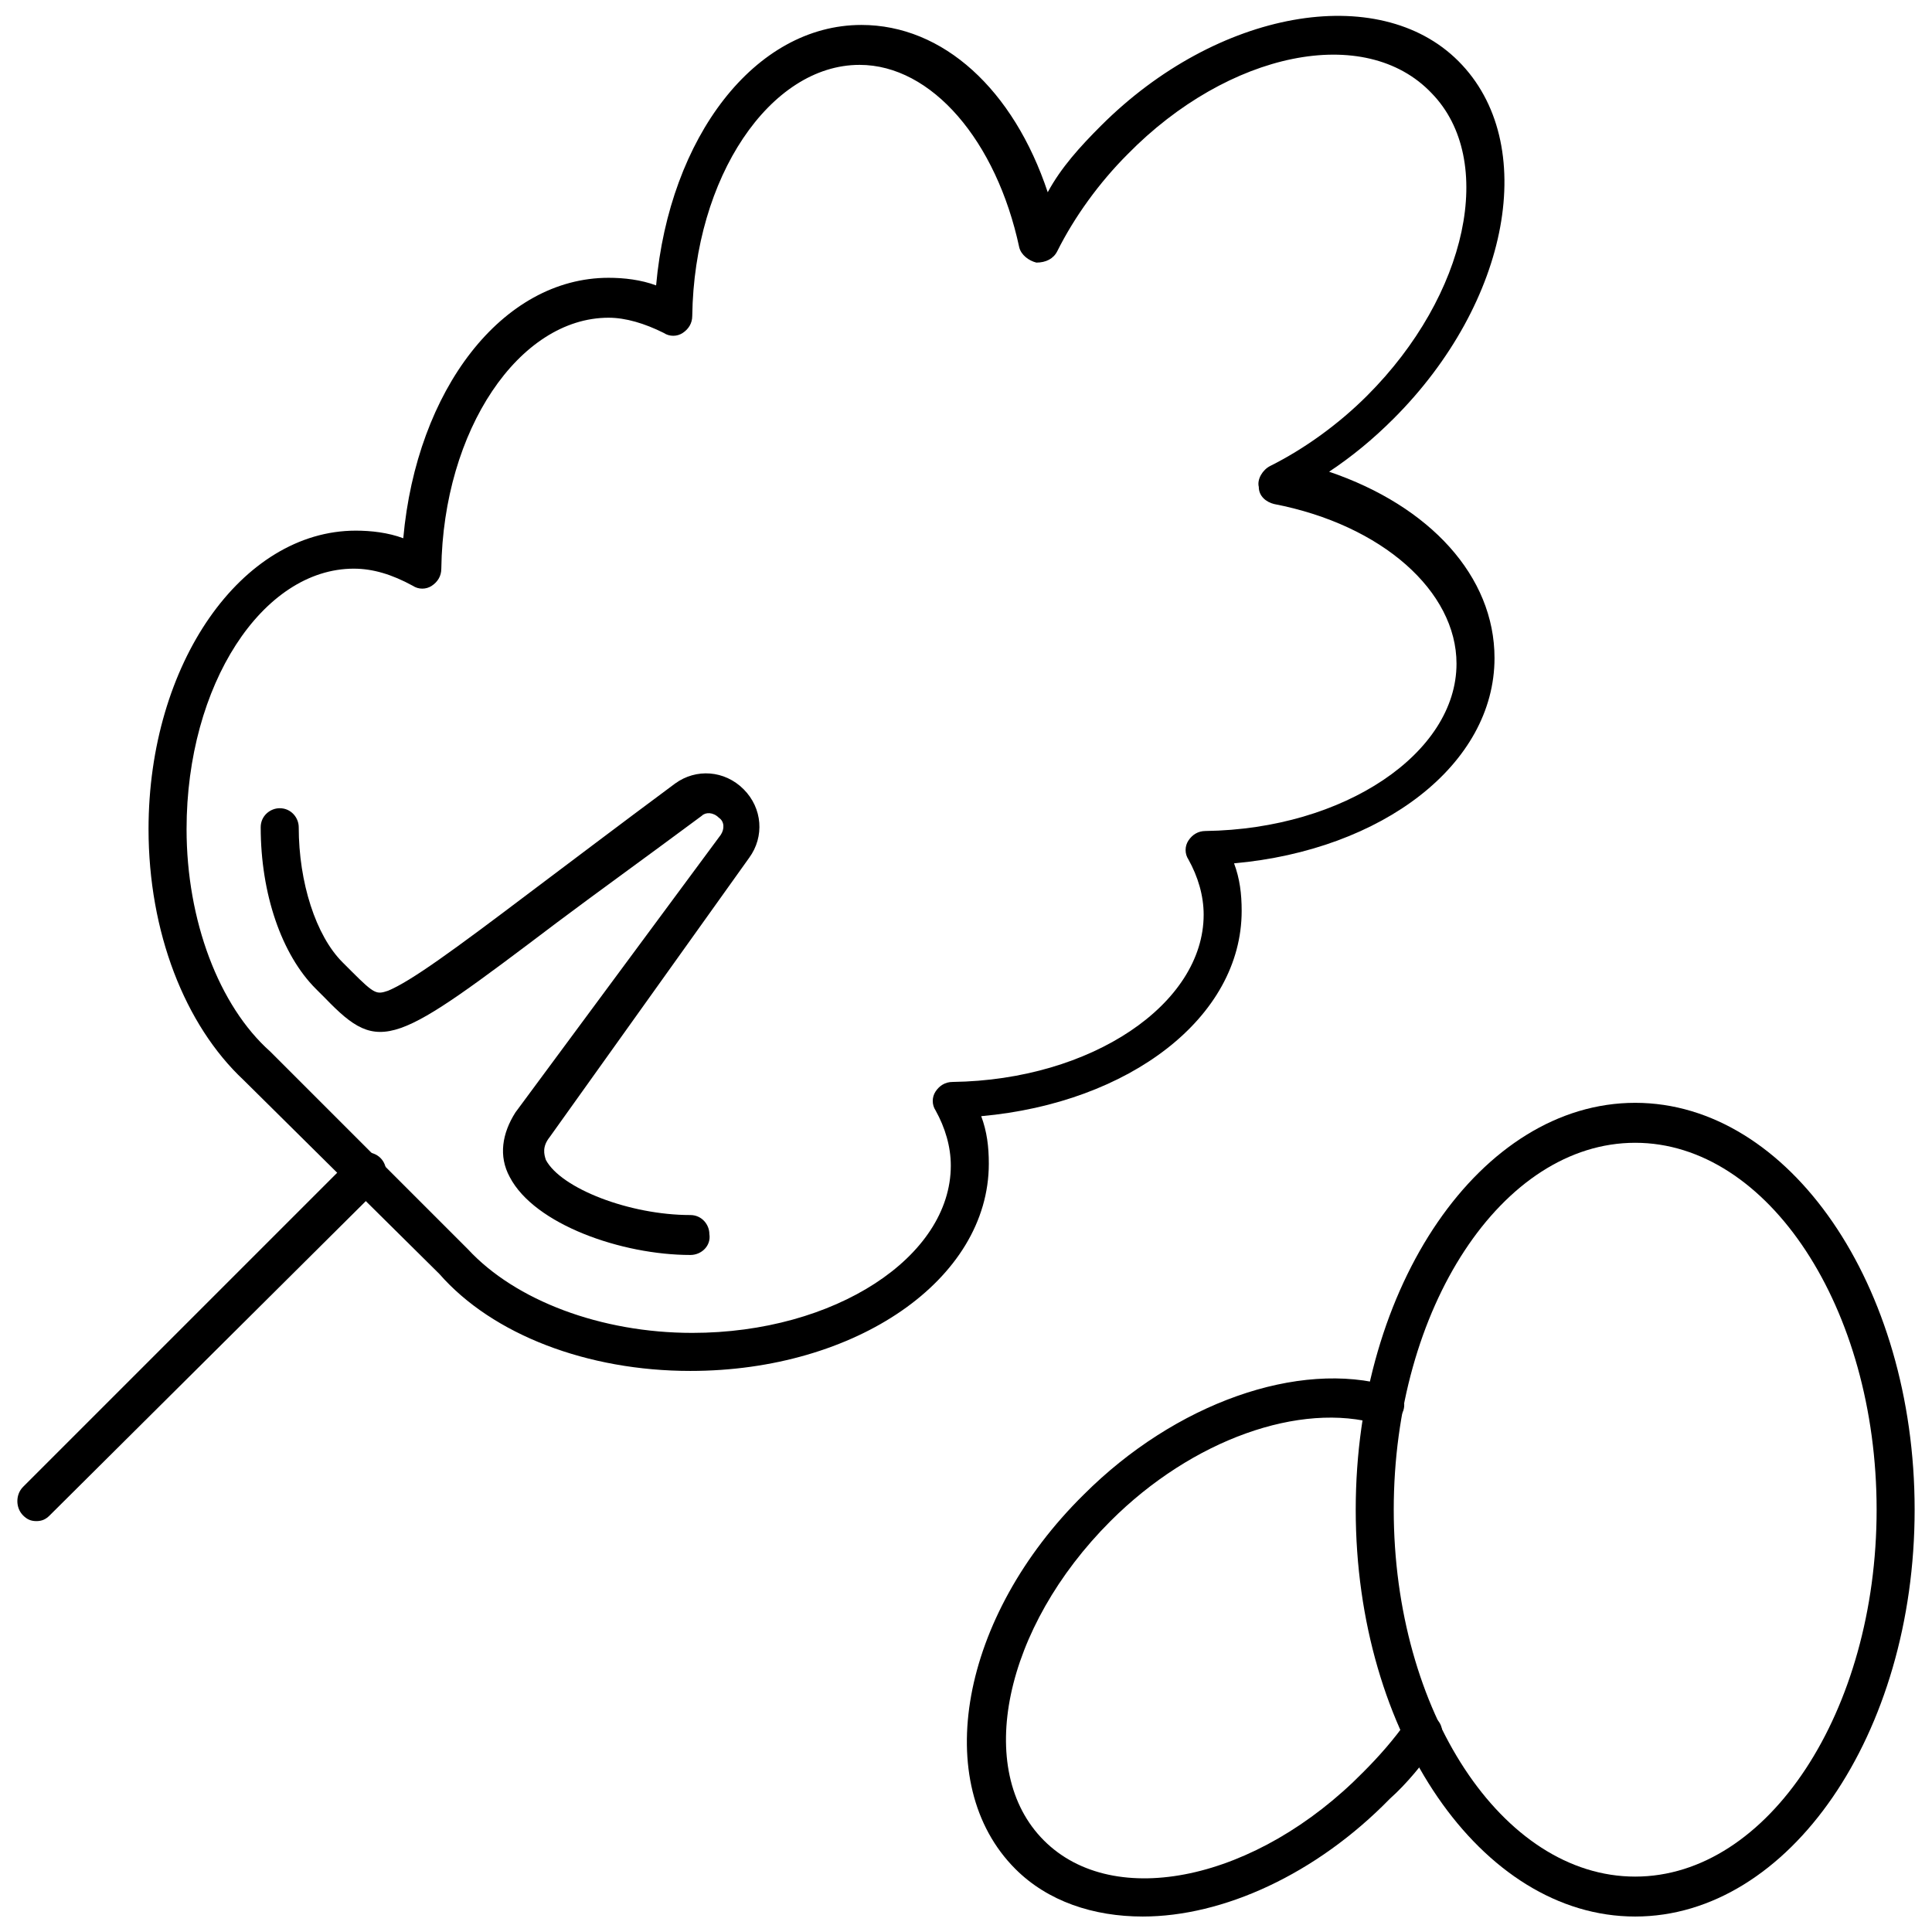
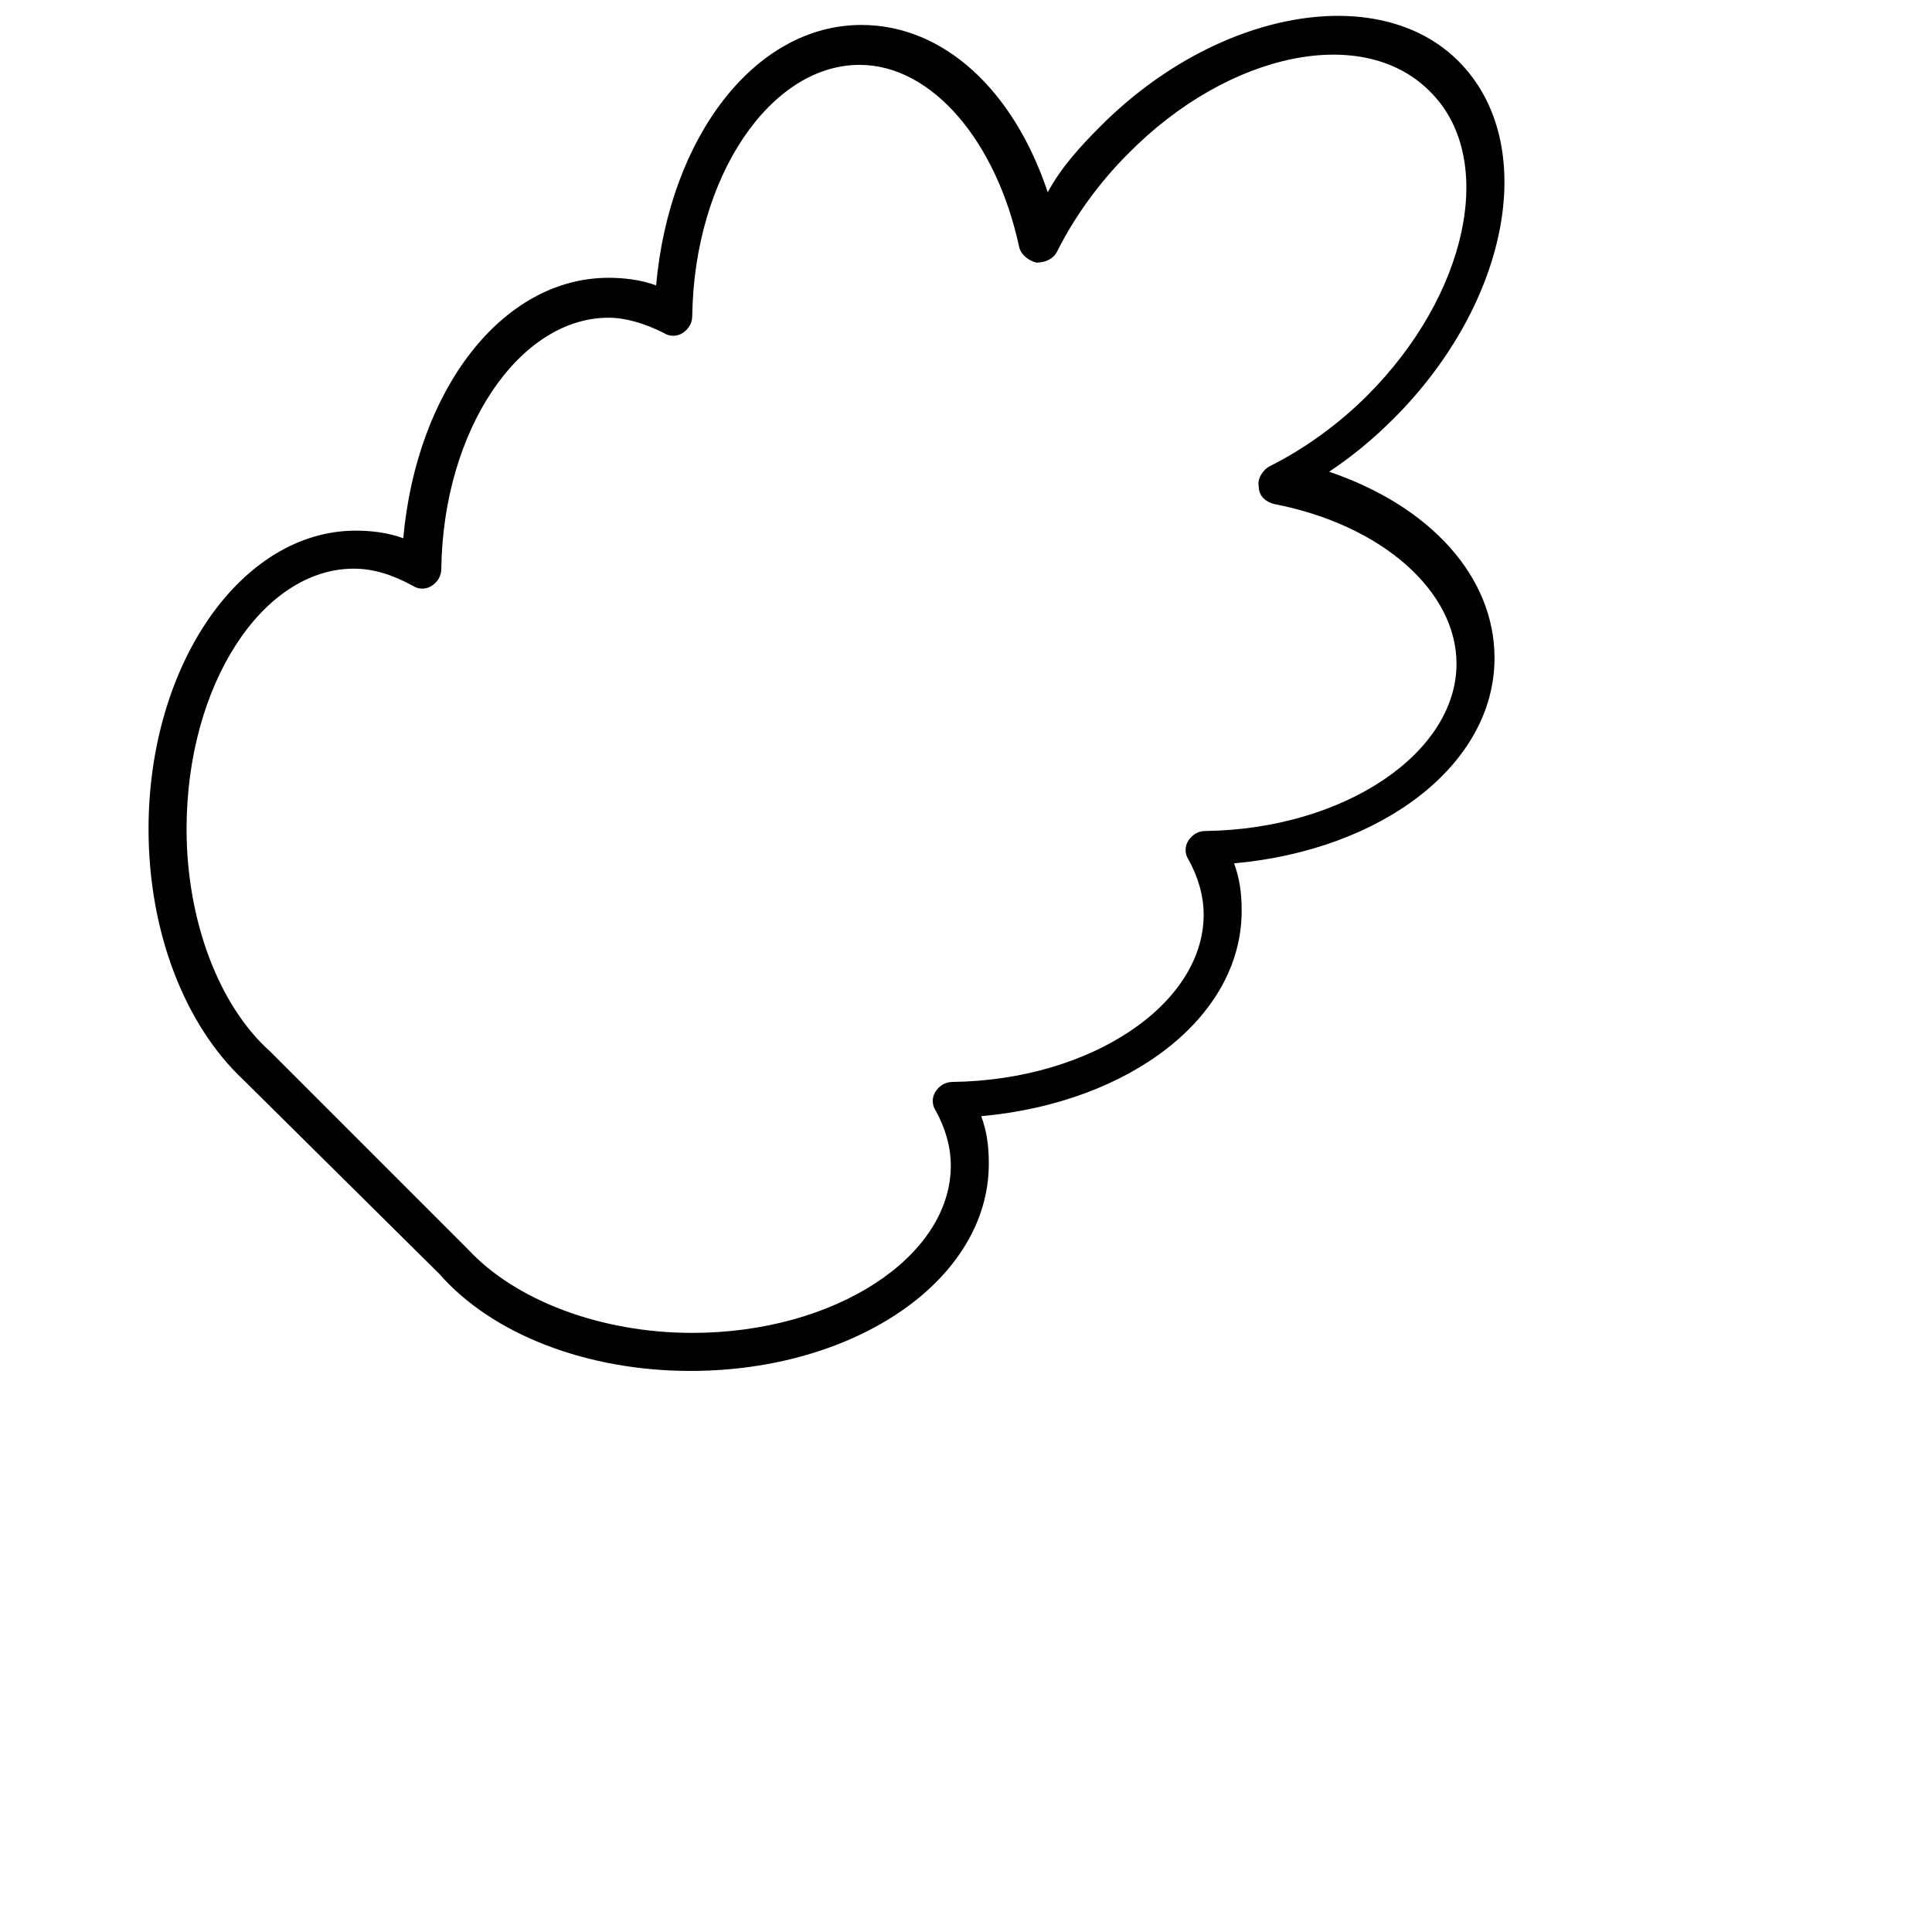
<svg xmlns="http://www.w3.org/2000/svg" width="800px" height="800px" version="1.1" viewBox="144 144 512 512">
  <defs>
    <clipPath id="d">
-       <path d="m503 436h148.9v215.9h-148.9z" />
-     </clipPath>
+       </clipPath>
    <clipPath id="c">
-       <path d="m400 509h127v142.9h-127z" />
-     </clipPath>
+       </clipPath>
    <clipPath id="b">
-       <path d="m148.09 449h98.906v99h-98.906z" />
-     </clipPath>
+       </clipPath>
    <clipPath id="a">
      <path d="m183 148.09h360v359.91h-360z" />
    </clipPath>
  </defs>
  <g clip-path="url(#d)">
    <path d="m577.34 651.9c-40.809 0-74.059-48.367-74.059-107.82 0-59.449 33.25-107.82 74.059-107.82s74.059 48.367 74.059 107.82c0 59.453-33.25 107.82-74.059 107.82zm0-205.05c-35.266 0-63.984 43.832-63.984 97.234 0 53.402 28.719 97.234 63.984 97.234s63.984-43.832 63.984-97.234c0-53.402-28.719-97.234-63.984-97.234z" />
  </g>
  <g clip-path="url(#c)">
-     <path d="m446.85 651.9c-13.098 0-25.191-4.031-33.754-12.594-22.672-22.672-14.609-67.008 18.137-99.25 24.184-24.184 56.93-35.77 81.113-28.719 2.519 1.008 4.535 3.527 3.527 6.551-1.008 2.519-3.527 4.535-6.551 3.527-20.656-6.047-49.375 4.031-71.039 25.695-28.211 28.211-36.27 65.996-17.629 84.637s56.426 10.578 84.641-18.137c4.031-4.031 8.062-8.566 11.586-13.602 1.512-2.519 5.039-3.023 7.055-1.008 2.519 1.512 3.023 5.039 1.008 7.055-4.031 5.543-8.062 10.578-12.594 14.609-19.652 20.152-44.34 31.234-65.5 31.234z" />
-   </g>
+     </g>
  <g clip-path="url(#b)">
    <path d="m153.64 547.11c-1.512 0-2.519-0.504-3.527-1.512-2.016-2.016-2.016-5.543 0-7.559l87.16-87.16c2.016-2.016 5.543-2.016 7.559 0s2.016 5.543 0 7.559l-87.664 87.16c-1.008 1.008-2.016 1.512-3.527 1.512z" />
  </g>
  <g clip-path="url(#a)">
    <path d="m326.95 507.31c-27.207 0-52.395-9.574-66.504-25.695l-51.891-51.387c-15.617-14.609-25.191-39.297-25.191-66.504 0-43.832 24.688-79.098 54.914-79.098 4.031 0 8.566 0.504 12.594 2.016 3.527-39.297 26.199-69.023 54.41-69.023 4.031 0 8.566 0.504 12.594 2.016 3.527-39.297 26.199-69.023 54.41-69.023 21.664 0 40.305 17.129 49.375 44.336 3.531-6.547 8.57-12.09 14.113-17.629 30.73-30.73 73.555-38.289 94.715-17.129 21.664 21.664 13.602 63.984-17.129 94.715-5.543 5.543-11.082 10.078-17.129 14.105 26.703 9.07 43.832 27.711 43.832 49.375 0 28.215-29.727 50.883-69.023 54.41 1.512 4.031 2.016 8.062 2.016 12.594 0 28.215-29.727 50.883-69.023 54.41 1.512 4.031 2.016 8.062 2.016 12.594 0 30.738-35.266 54.918-79.098 54.918zm-89.172-212.61c-24.184 0-44.336 30.73-44.336 69.02 0 24.184 8.566 46.855 22.168 58.945l52.395 52.395c12.594 13.602 35.266 22.168 59.449 22.168 37.785 0 68.52-20.152 68.52-44.336 0-5.039-1.512-10.078-4.031-14.609-1.008-1.512-1.008-3.527 0-5.039 1.008-1.512 2.519-2.519 4.535-2.519 36.777-0.504 66.504-20.656 66.504-44.336 0-5.039-1.512-10.078-4.031-14.609-1.008-1.512-1.008-3.527 0-5.039 1.008-1.512 2.519-2.519 4.535-2.519 36.777-0.504 66.504-20.656 66.504-44.336 0-19.145-19.648-36.777-48.367-42.32-2.016-0.504-4.031-2.016-4.031-4.535-0.504-2.016 1.008-4.535 3.023-5.543 9.07-4.535 18.137-11.082 25.695-18.641 26.703-26.703 34.258-62.473 17.129-80.105-17.637-18.633-53.91-11.074-80.609 16.129-7.559 7.559-14.105 16.625-18.641 25.695-1.008 2.016-3.023 3.023-5.543 3.023-2.016-0.504-4.031-2.016-4.535-4.031-6.047-28.215-23.176-48.367-42.32-48.367-23.68 0-43.832 29.727-44.336 66.504 0 2.016-1.008 3.527-2.519 4.535-1.512 1.008-3.527 1.008-5.039 0-5.039-2.519-10.078-4.031-14.609-4.031-23.68 0-43.832 29.727-44.336 66.504 0 2.016-1.008 3.527-2.519 4.535-1.512 1.008-3.527 1.008-5.039 0-5.539-3.023-10.578-4.535-15.613-4.535z" />
  </g>
-   <path d="m326.95 476.58c-18.137 0-41.312-8.062-47.863-20.656-3.023-5.543-2.016-11.586 1.512-17.129l54.41-73.555c1.008-1.512 1.008-3.527-0.504-4.535-1.512-1.512-3.527-1.512-4.535-0.504-15.617 11.586-28.215 20.656-38.289 28.215-43.328 32.746-46.855 35.266-61.465 20.152-0.504-0.504-1.512-1.512-2.519-2.519-9.07-9.07-14.609-25.191-14.609-42.824 0-3.023 2.519-5.039 5.039-5.039 3.023 0 5.039 2.519 5.039 5.039 0 14.609 4.535 28.719 11.586 35.77l2.519 2.519c6.047 6.047 6.551 6.047 9.574 5.039 6.047-2.519 17.129-10.578 37.785-26.199 10.078-7.559 22.672-17.129 38.289-28.719 5.543-4.031 13.098-3.527 18.137 1.512 5.039 5.039 5.543 12.594 1.512 18.137l-52.898 74.059c-2.016 2.519-1.512 4.535-1.008 6.047 4.031 7.559 22.168 14.609 38.289 14.609 3.023 0 5.039 2.519 5.039 5.039 0.504 3.023-2.016 5.543-5.039 5.543z" />
</svg>